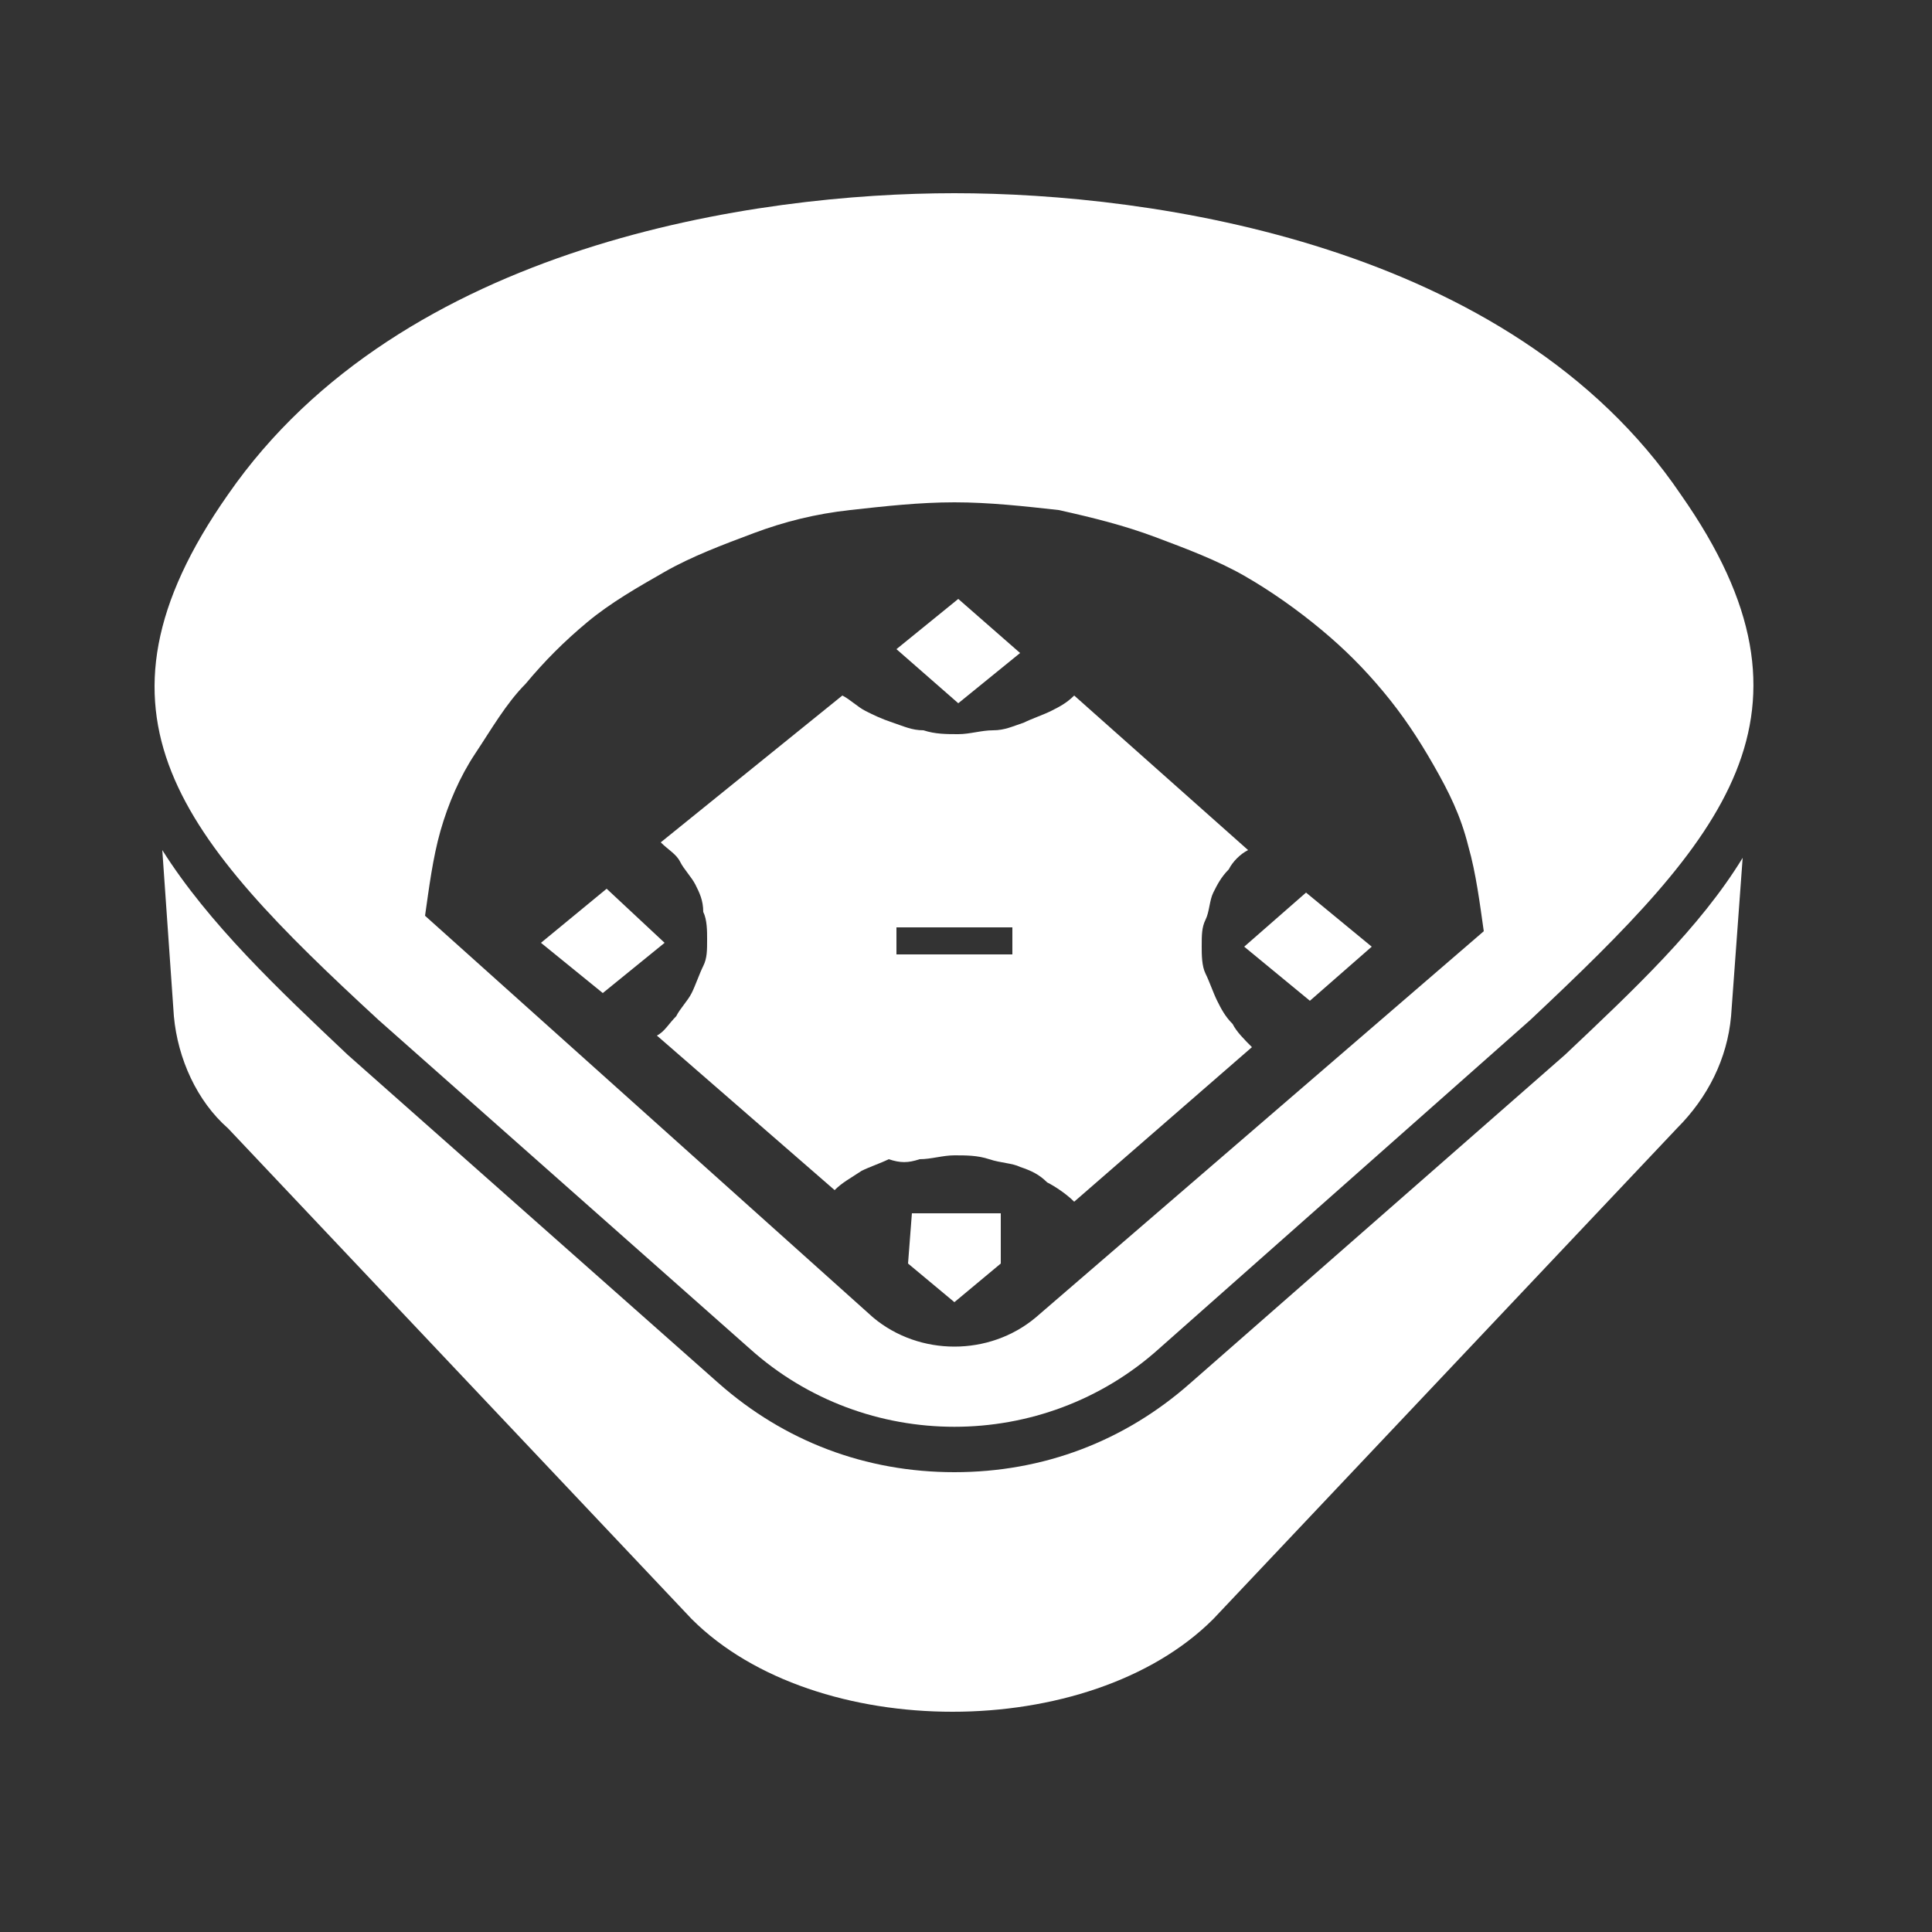
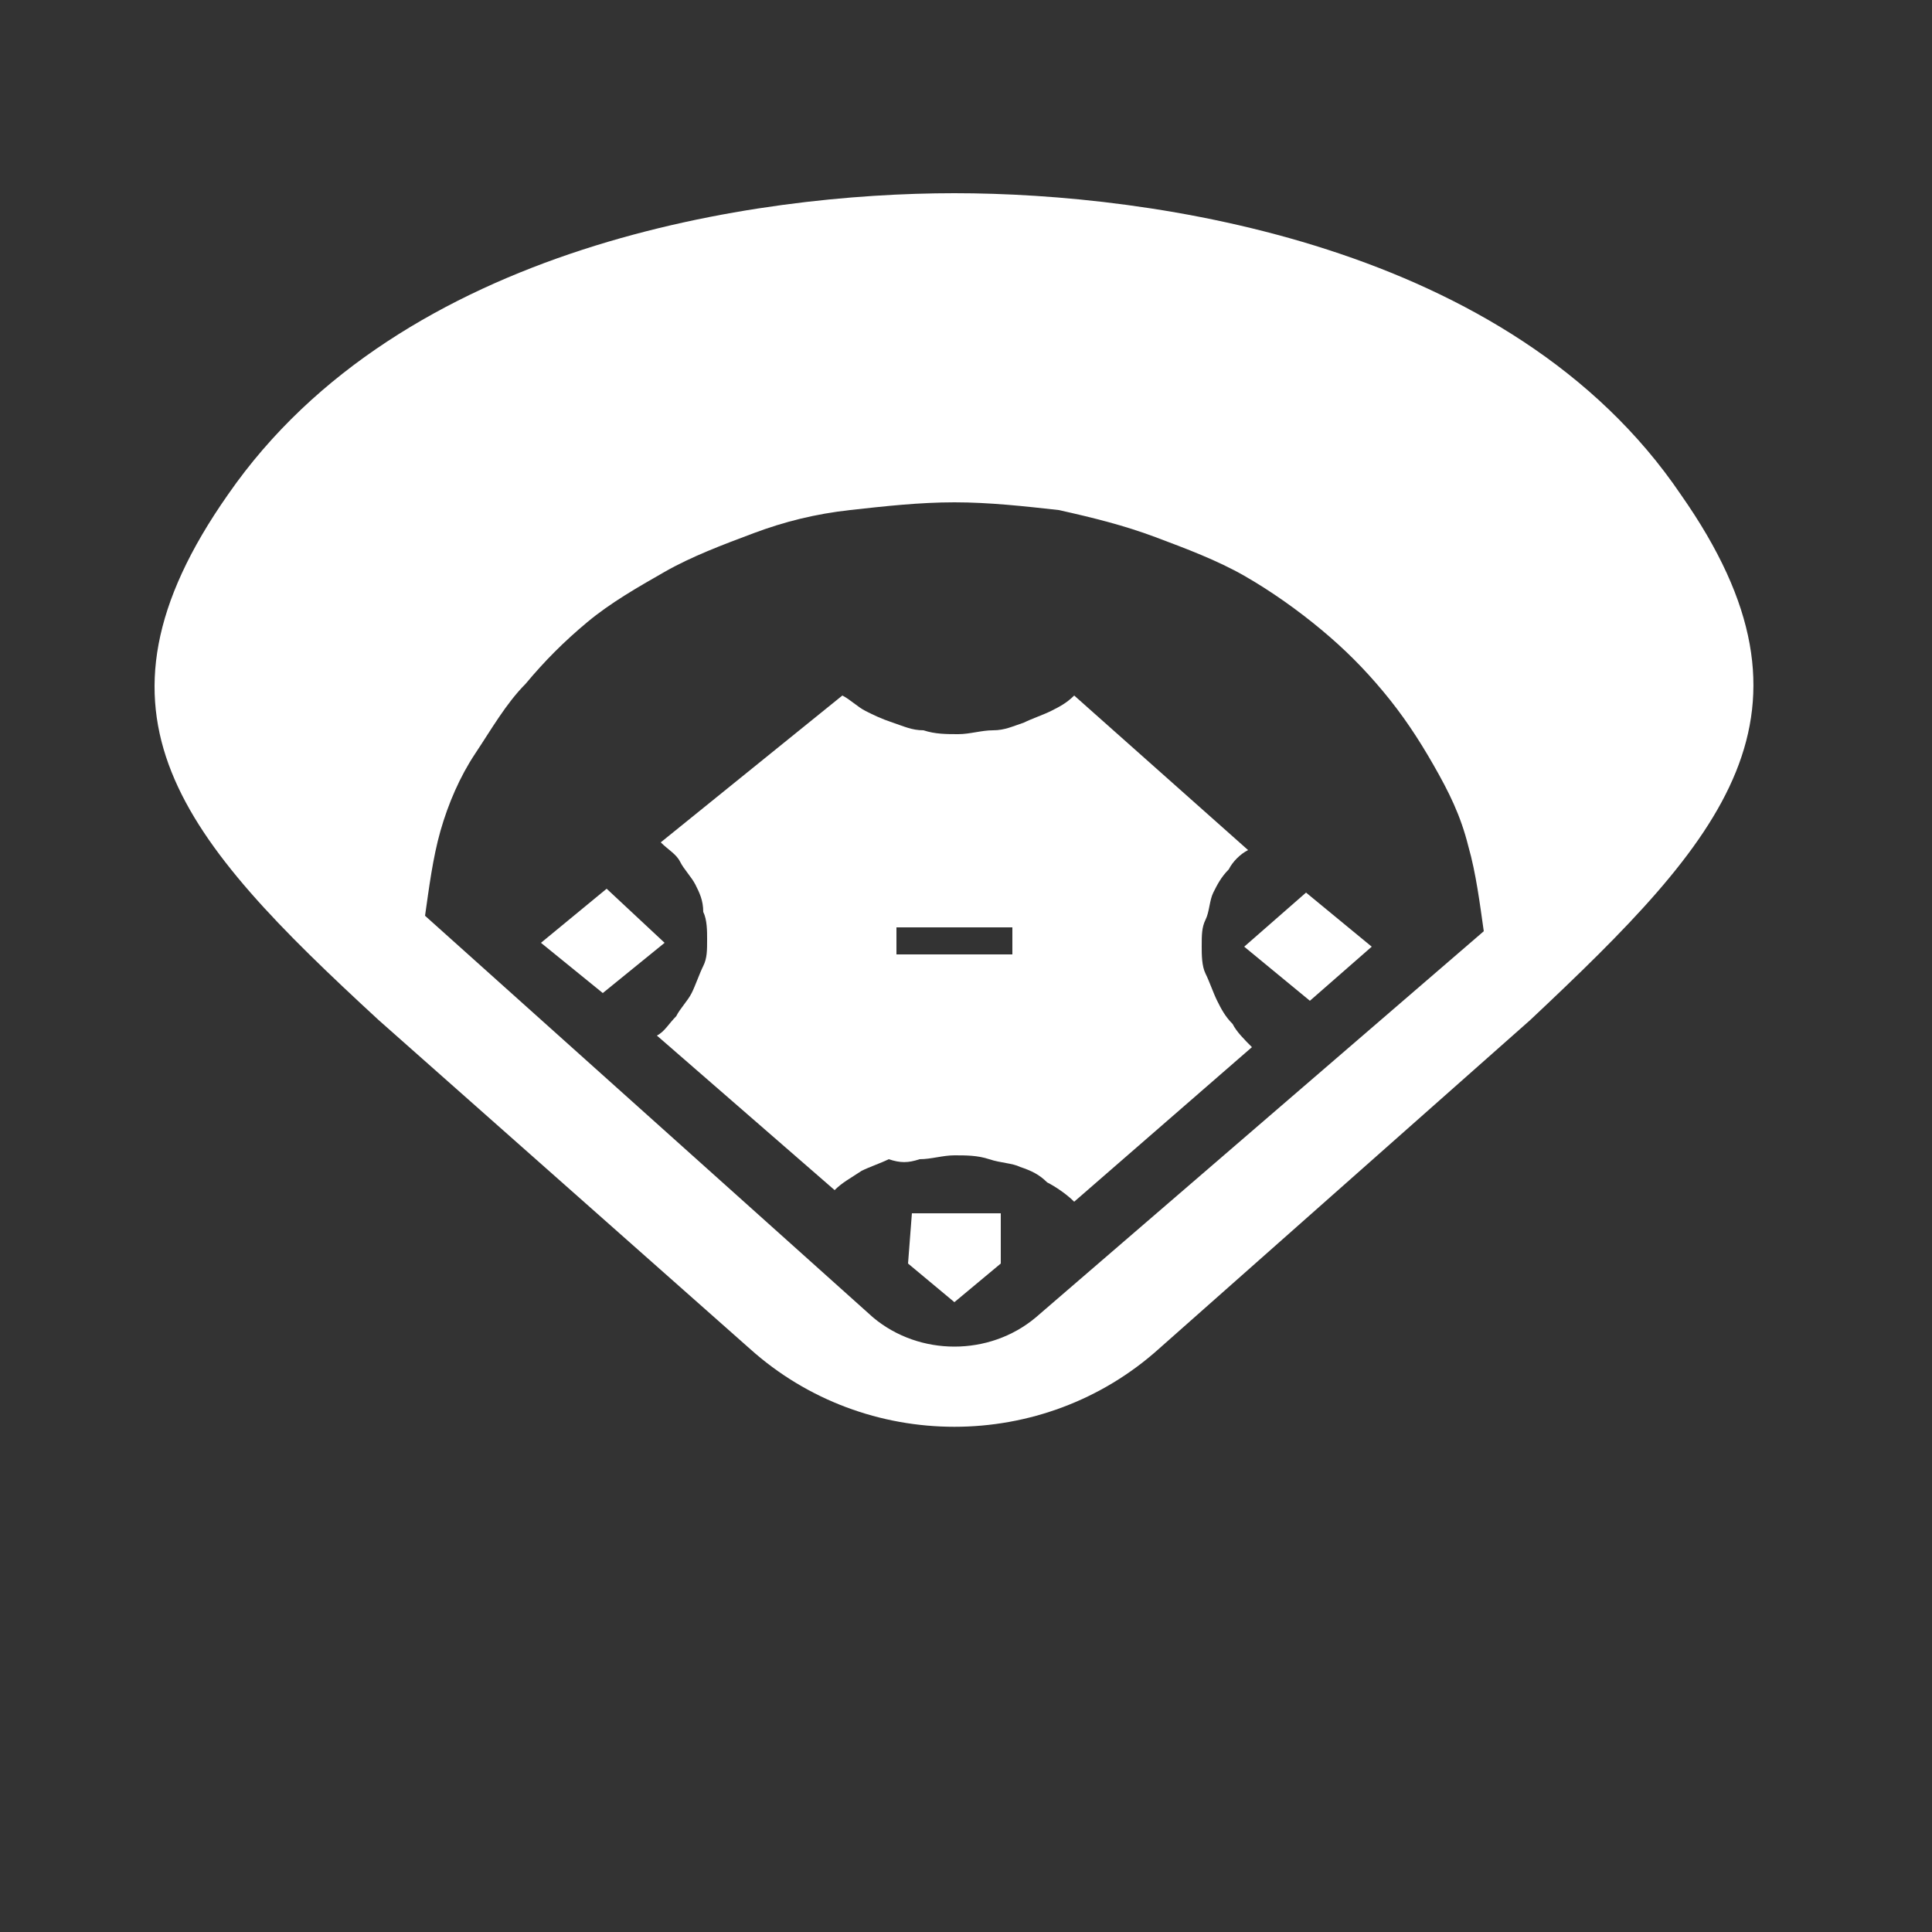
<svg xmlns="http://www.w3.org/2000/svg" width="50" height="50" viewBox="0 0 50 50" fill="none">
  <rect x="0" y="0" width="50" height="50" fill="#333333" stroke="none" />
  <g clip-path="url(#clip0)">
-     <path d="M40.5 27.3L30.8 35.8C29.1 37.3 27 38.1 24.7 38.1C22.4 38.1 20.3 37.3 18.6 35.8L9 27.3C7.2 25.6 5.4 23.9 4.2 22L4.5 26.3C4.6 27.4 5.1 28.5 5.9 29.2L17.9 41.9C21.1 45.1 28.2 45.1 31.4 41.9L43.4 29.2C44.2 28.4 44.7 27.4 44.8 26.3L45.1 22.2C44 24 42.3 25.6 40.5 27.3Z" fill="white" />
    <path d="M9.8 26.4L19.4 34.9C22.4 37.6 27 37.6 30 34.9L39.6 26.4C44.6 21.7 47.5 18.5 43.5 12.8C39.1 6.3 29.8 5 24.7 5C19.6 5 10.4 6.3 5.9 12.8C1.9 18.5 4.7 21.7 9.8 26.4ZM11.4 21.5C11.6 20.8 11.9 20.1 12.3 19.5C12.7 18.9 13.1 18.2 13.6 17.7C14.1 17.1 14.6 16.6 15.2 16.1C15.8 15.6 16.5 15.2 17.2 14.8C17.9 14.4 18.7 14.1 19.5 13.8C20.3 13.5 21.1 13.3 22 13.2C22.9 13.1 23.8 13 24.7 13C25.6 13 26.5 13.1 27.4 13.2C28.3 13.4 29.1 13.6 29.9 13.9C30.7 14.2 31.5 14.5 32.2 14.9C32.9 15.3 33.6 15.8 34.2 16.3C34.8 16.8 35.3 17.3 35.8 17.9C36.3 18.5 36.7 19.1 37.1 19.8C37.5 20.5 37.8 21.1 38 21.9C38.2 22.6 38.3 23.4 38.4 24.1L26.8 34.1C25.6 35.1 23.8 35.1 22.6 34.1L11 23.7C11.1 23 11.2 22.2 11.4 21.5Z" fill="white" />
-     <path d="M26.4 16.9L24.8 15.5L23.2 16.8L24.8 18.2L26.4 16.9Z" fill="white" />
    <path d="M15.7 23L14 24.4L15.6 25.7L17.2 24.4L15.7 23Z" fill="white" />
    <path d="M33.9 25.9L35.5 24.5L33.8 23.1L32.2 24.5L33.9 25.9Z" fill="white" />
    <path d="M23.5 32.7L24.7 33.7L25.9 32.7V31.4H23.6L23.5 32.7Z" fill="white" />
    <path d="M23.8 30C24.1 30 24.4 29.9 24.7 29.9C25 29.9 25.3 29.9 25.6 30C25.9 30.1 26.2 30.1 26.4 30.2C26.7 30.3 26.9 30.4 27.1 30.6C27.3 30.7 27.6 30.9 27.8 31.1L32.4 27.1C32.2 26.9 32 26.7 31.9 26.5C31.7 26.3 31.6 26.1 31.5 25.9C31.4 25.7 31.3 25.4 31.2 25.2C31.1 25 31.1 24.7 31.1 24.5C31.1 24.2 31.1 24 31.2 23.8C31.3 23.6 31.3 23.3 31.4 23.1C31.5 22.9 31.6 22.7 31.8 22.5C31.9 22.3 32.1 22.1 32.3 22L27.8 18C27.6 18.2 27.4 18.3 27.2 18.4C27 18.5 26.7 18.6 26.5 18.7C26.2 18.8 26 18.9 25.7 18.9C25.4 18.9 25.1 19 24.8 19C24.5 19 24.2 19 23.9 18.9C23.6 18.9 23.4 18.8 23.1 18.7C22.8 18.6 22.6 18.5 22.4 18.4C22.2 18.3 22 18.1 21.8 18L17.1 21.8C17.3 22 17.5 22.1 17.6 22.3C17.7 22.5 17.9 22.7 18 22.9C18.1 23.1 18.2 23.3 18.2 23.6C18.3 23.8 18.3 24.1 18.3 24.3C18.3 24.6 18.3 24.8 18.2 25C18.1 25.2 18 25.5 17.9 25.7C17.8 25.9 17.6 26.1 17.5 26.3C17.3 26.5 17.2 26.7 17 26.8L21.6 30.8C21.8 30.6 22 30.5 22.3 30.3C22.5 30.2 22.8 30.1 23 30C23.3 30.1 23.5 30.1 23.8 30ZM23.2 24H26.2V24.7H23.2V24Z" fill="white" />
  </g>
  <defs>
    <clipPath id="clip0">
      <rect width="41.5" height="39.3" fill="white" transform="translate(4 5)" />
    </clipPath>
  </defs>
</svg>